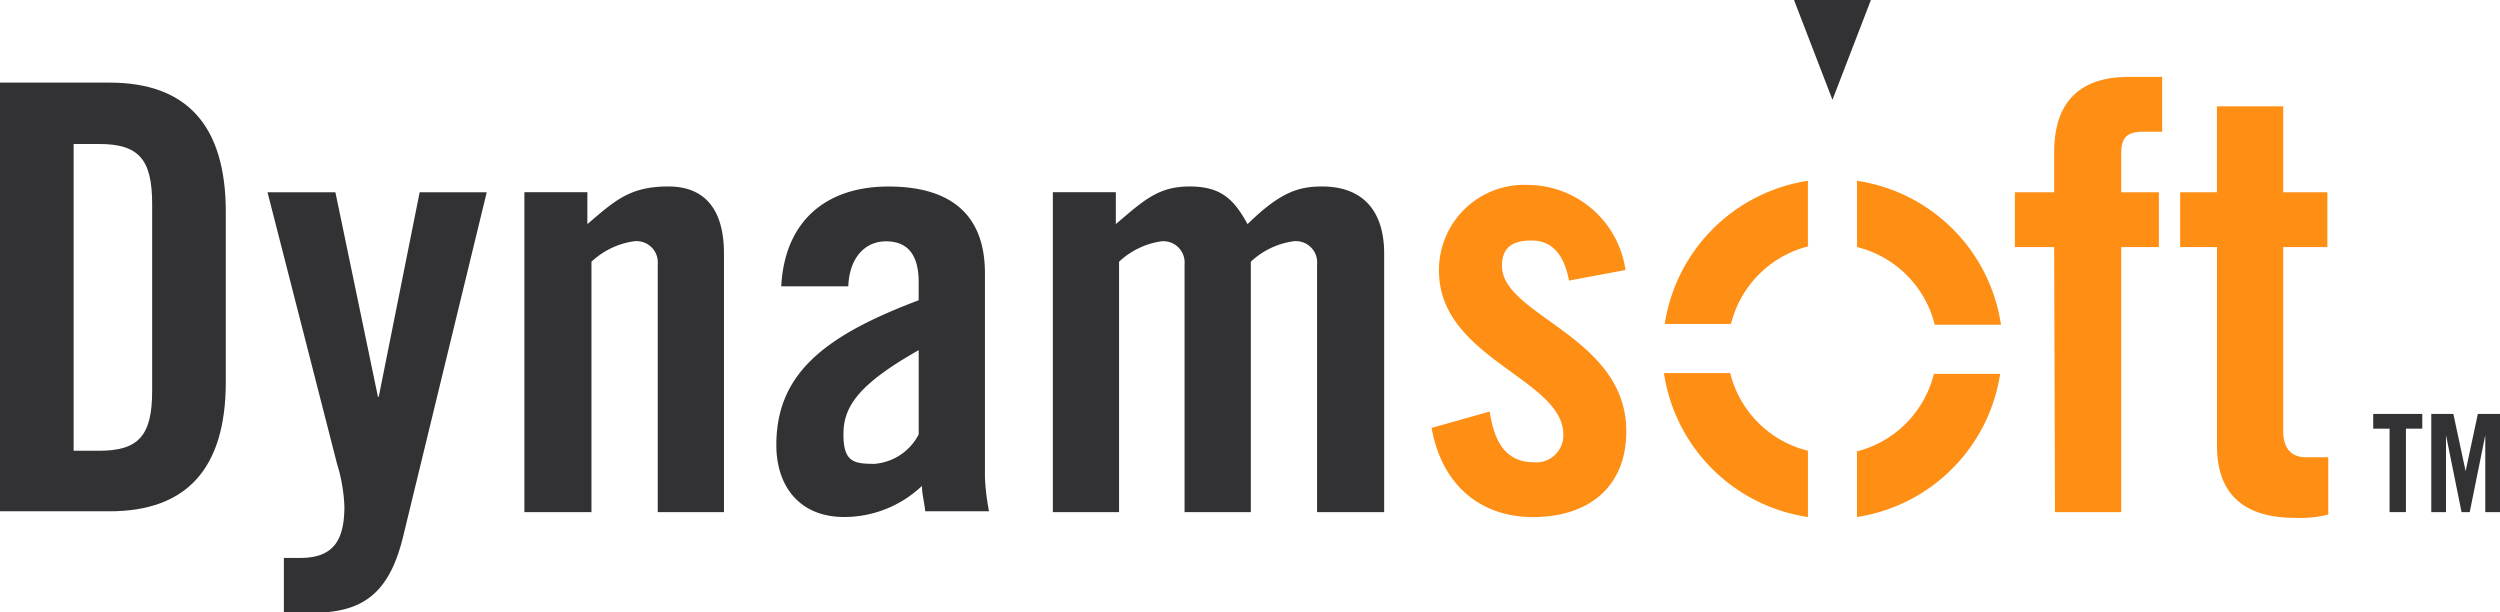
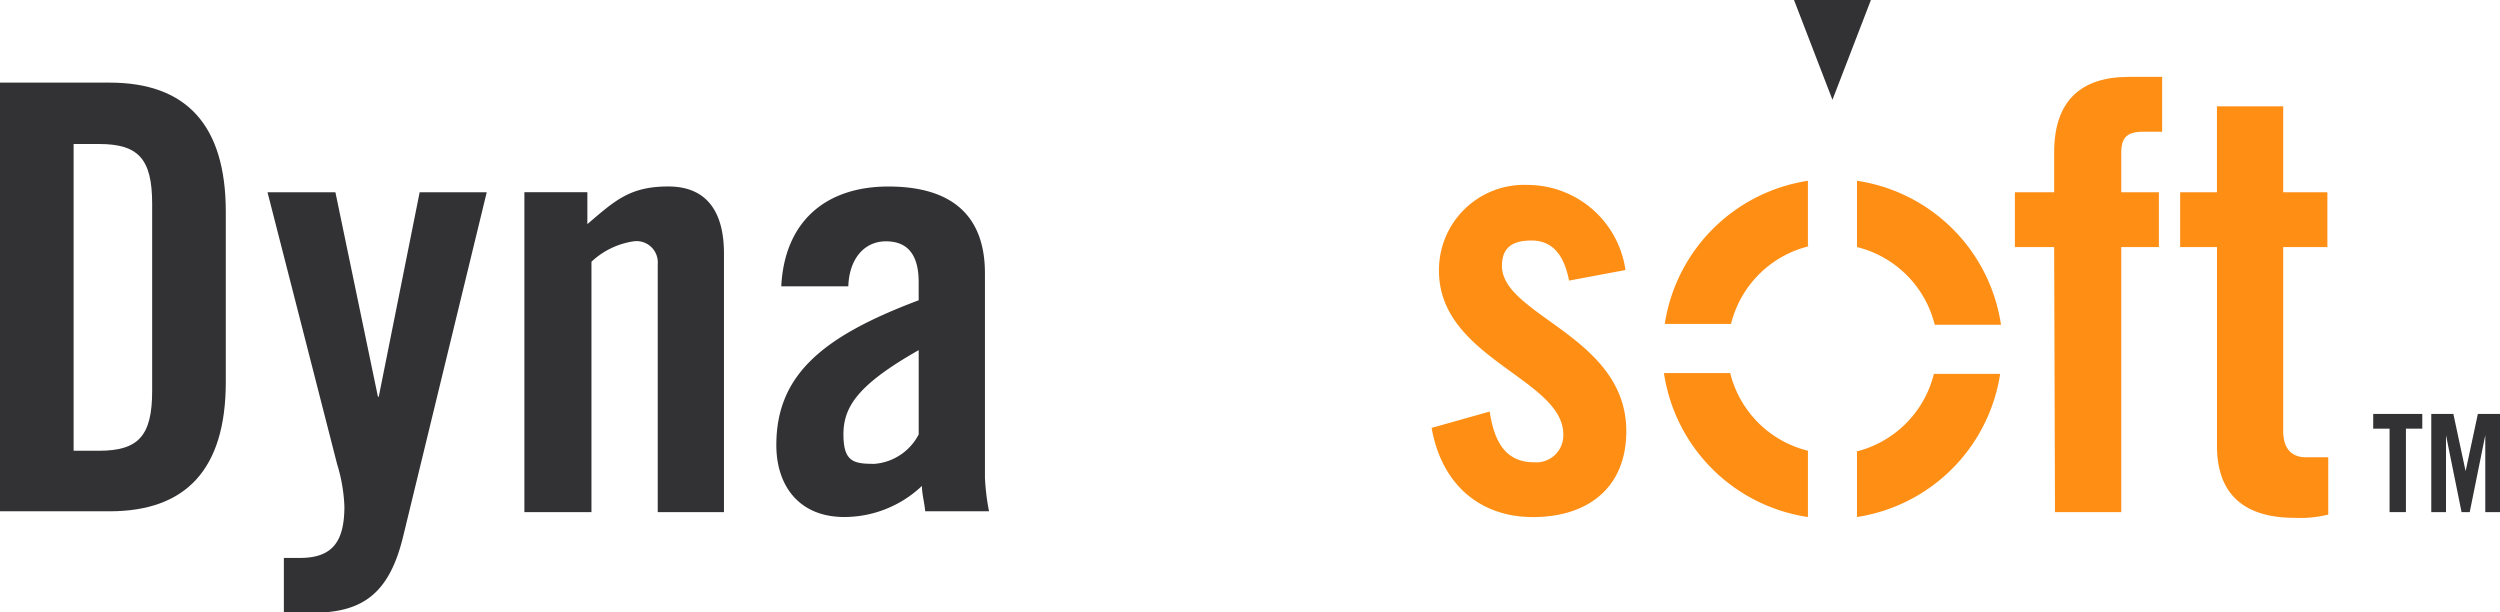
<svg xmlns="http://www.w3.org/2000/svg" width="163.335" height="40" viewBox="0 0 163.335 40">
  <defs>
    <clipPath id="clip-path">
      <rect id="Rectangle_4" data-name="Rectangle 4" width="163.335" height="40" fill="none" />
    </clipPath>
  </defs>
  <g id="dynamsoft-logo" transform="translate(88.008 21.553)">
    <g id="Group_8" data-name="Group 8" transform="translate(-88.008 -21.553)">
      <path id="Path_46" data-name="Path 46" d="M219.3,0l2.512,6.521L224.324,0Z" transform="translate(-102.09)" fill="#323234" />
      <g id="Group_7" data-name="Group 7" clip-path="url(#clip-path)">
        <path id="Path_47" data-name="Path 47" d="M0,10.1H7.162c4.971,0,7.59,2.726,7.59,8.445V29.662c0,5.719-2.619,8.445-7.59,8.445H0ZM4.81,34.151H6.467c2.565,0,3.474-.962,3.474-3.9V18.01c0-2.94-.909-3.9-3.474-3.9H4.81Z" transform="translate(0 -4.702)" fill="#323234" />
        <path id="Path_48" data-name="Path 48" d="M42.641,23.5h4.383L41.572,45.948c-.909,3.795-2.672,5.024-5.933,5.024H33.769V47.391h1.069c2.191,0,2.886-1.176,2.886-3.367a10.8,10.8,0,0,0-.481-2.779L32.7,23.5h4.436l2.779,13.362h.053Z" transform="translate(-15.223 -10.94)" fill="#323234" />
        <path id="Path_49" data-name="Path 49" d="M64.1,44.072v-20.9h4.115v2.084c1.817-1.55,2.779-2.459,5.291-2.459s3.634,1.657,3.634,4.383V44.072H72.812V27.877a1.39,1.39,0,0,0-1.55-1.5,5.114,5.114,0,0,0-2.779,1.336V44.072Z" transform="translate(-29.84 -10.614)" fill="#323234" />
        <path id="Path_50" data-name="Path 50" d="M95.221,29.321c.214-4.222,2.886-6.521,7-6.521s6.307,1.871,6.307,5.665V41.827a14.863,14.863,0,0,0,.267,2.191h-4.169c-.053-.588-.214-1.122-.214-1.657a7.385,7.385,0,0,1-5.077,2.031c-2.94,0-4.436-2.031-4.436-4.7,0-4.6,3.046-7.108,9.3-9.46V29.053c0-1.764-.695-2.672-2.138-2.672s-2.405,1.176-2.459,2.94Zm8.979,4.169c-3.955,2.245-4.917,3.688-4.917,5.505s.695,1.924,2.031,1.924a3.565,3.565,0,0,0,2.886-1.924Z" transform="translate(-44.178 -10.614)" fill="#323234" />
-         <path id="Path_51" data-name="Path 51" d="M137.305,44.072V27.877a1.39,1.39,0,0,0-1.5-1.5,5.114,5.114,0,0,0-2.779,1.336V44.072H128.7v-20.9h4.115v2.084c1.817-1.55,2.779-2.459,4.81-2.459s2.886.8,3.795,2.459c2.084-2.031,3.26-2.459,4.864-2.459,2.726,0,4.062,1.657,4.062,4.383V44.072h-4.383V27.877a1.39,1.39,0,0,0-1.55-1.5,5.114,5.114,0,0,0-2.779,1.336V44.072Z" transform="translate(-59.913 -10.614)" fill="#323234" />
        <path id="Path_52" data-name="Path 52" d="M291.169,51.562H290.1V50.6h3.207v.962h-1.069v5.452h-1.069Z" transform="translate(-135.049 -23.556)" fill="#323234" />
        <path id="Path_53" data-name="Path 53" d="M301.69,50.6v6.414h-.962V51.99h0l-1.016,5.024h-.534l-1.016-5.024h0v5.024H297.2V50.6h1.443l.8,3.741h0l.8-3.741Z" transform="translate(-138.355 -23.556)" fill="#323234" />
        <path id="Path_54" data-name="Path 54" d="M183.979,28.853c-.321-1.657-1.069-2.619-2.459-2.619s-1.924.588-1.924,1.657c0,3.26,8.124,4.6,8.124,10.8,0,3.741-2.565,5.612-6.093,5.612s-5.986-2.191-6.627-5.826l3.795-1.069c.267,1.764.909,3.314,2.886,3.314a1.764,1.764,0,0,0,1.924-1.817c0-3.634-8.124-4.971-8.124-10.689a5.564,5.564,0,0,1,5.826-5.612,6.474,6.474,0,0,1,6.36,5.559Z" transform="translate(-81.467 -10.521)" fill="#fe8e14" />
        <path id="Path_55" data-name="Path 55" d="M248.865,20.517H246.3V16.936h2.566V14.317c0-3.367,1.764-4.917,4.864-4.917h2.191v3.581h-1.229c-1.069,0-1.443.374-1.443,1.39v2.565h2.459v3.581h-2.459V37.834h-4.329Z" transform="translate(-114.659 -4.376)" fill="#fe8e14" />
        <path id="Path_56" data-name="Path 56" d="M266.5,22.193V18.612h2.405V13h4.329v5.612h2.886v3.581h-2.886V34.219c0,1.069.481,1.71,1.5,1.71h1.443V39.67a7.482,7.482,0,0,1-2.191.214c-3.26,0-5.078-1.5-5.078-4.7V22.193Z" transform="translate(-124.063 -6.052)" fill="#fe8e14" />
        <path id="Path_57" data-name="Path 57" d="M212.853,26.429V22.1a11.17,11.17,0,0,0-9.353,9.353h4.329a6.948,6.948,0,0,1,5.077-5.077" transform="translate(-94.735 -10.288)" fill="#fe8e14" />
        <path id="Path_58" data-name="Path 58" d="M227,26.429a6.948,6.948,0,0,1,5.078,5.077h4.329A11.171,11.171,0,0,0,227,22.1Z" transform="translate(-105.674 -10.288)" fill="#fe8e14" />
        <path id="Path_59" data-name="Path 59" d="M212.807,50.677a6.948,6.948,0,0,1-5.078-5.077H203.4a11.171,11.171,0,0,0,9.407,9.407Z" transform="translate(-94.688 -21.228)" fill="#fe8e14" />
        <path id="Path_60" data-name="Path 60" d="M226.953,50.724v4.329a11.171,11.171,0,0,0,9.353-9.353h-4.329a6.948,6.948,0,0,1-5.077,5.078" transform="translate(-105.628 -21.275)" fill="#fe8e14" />
      </g>
    </g>
  </g>
</svg>